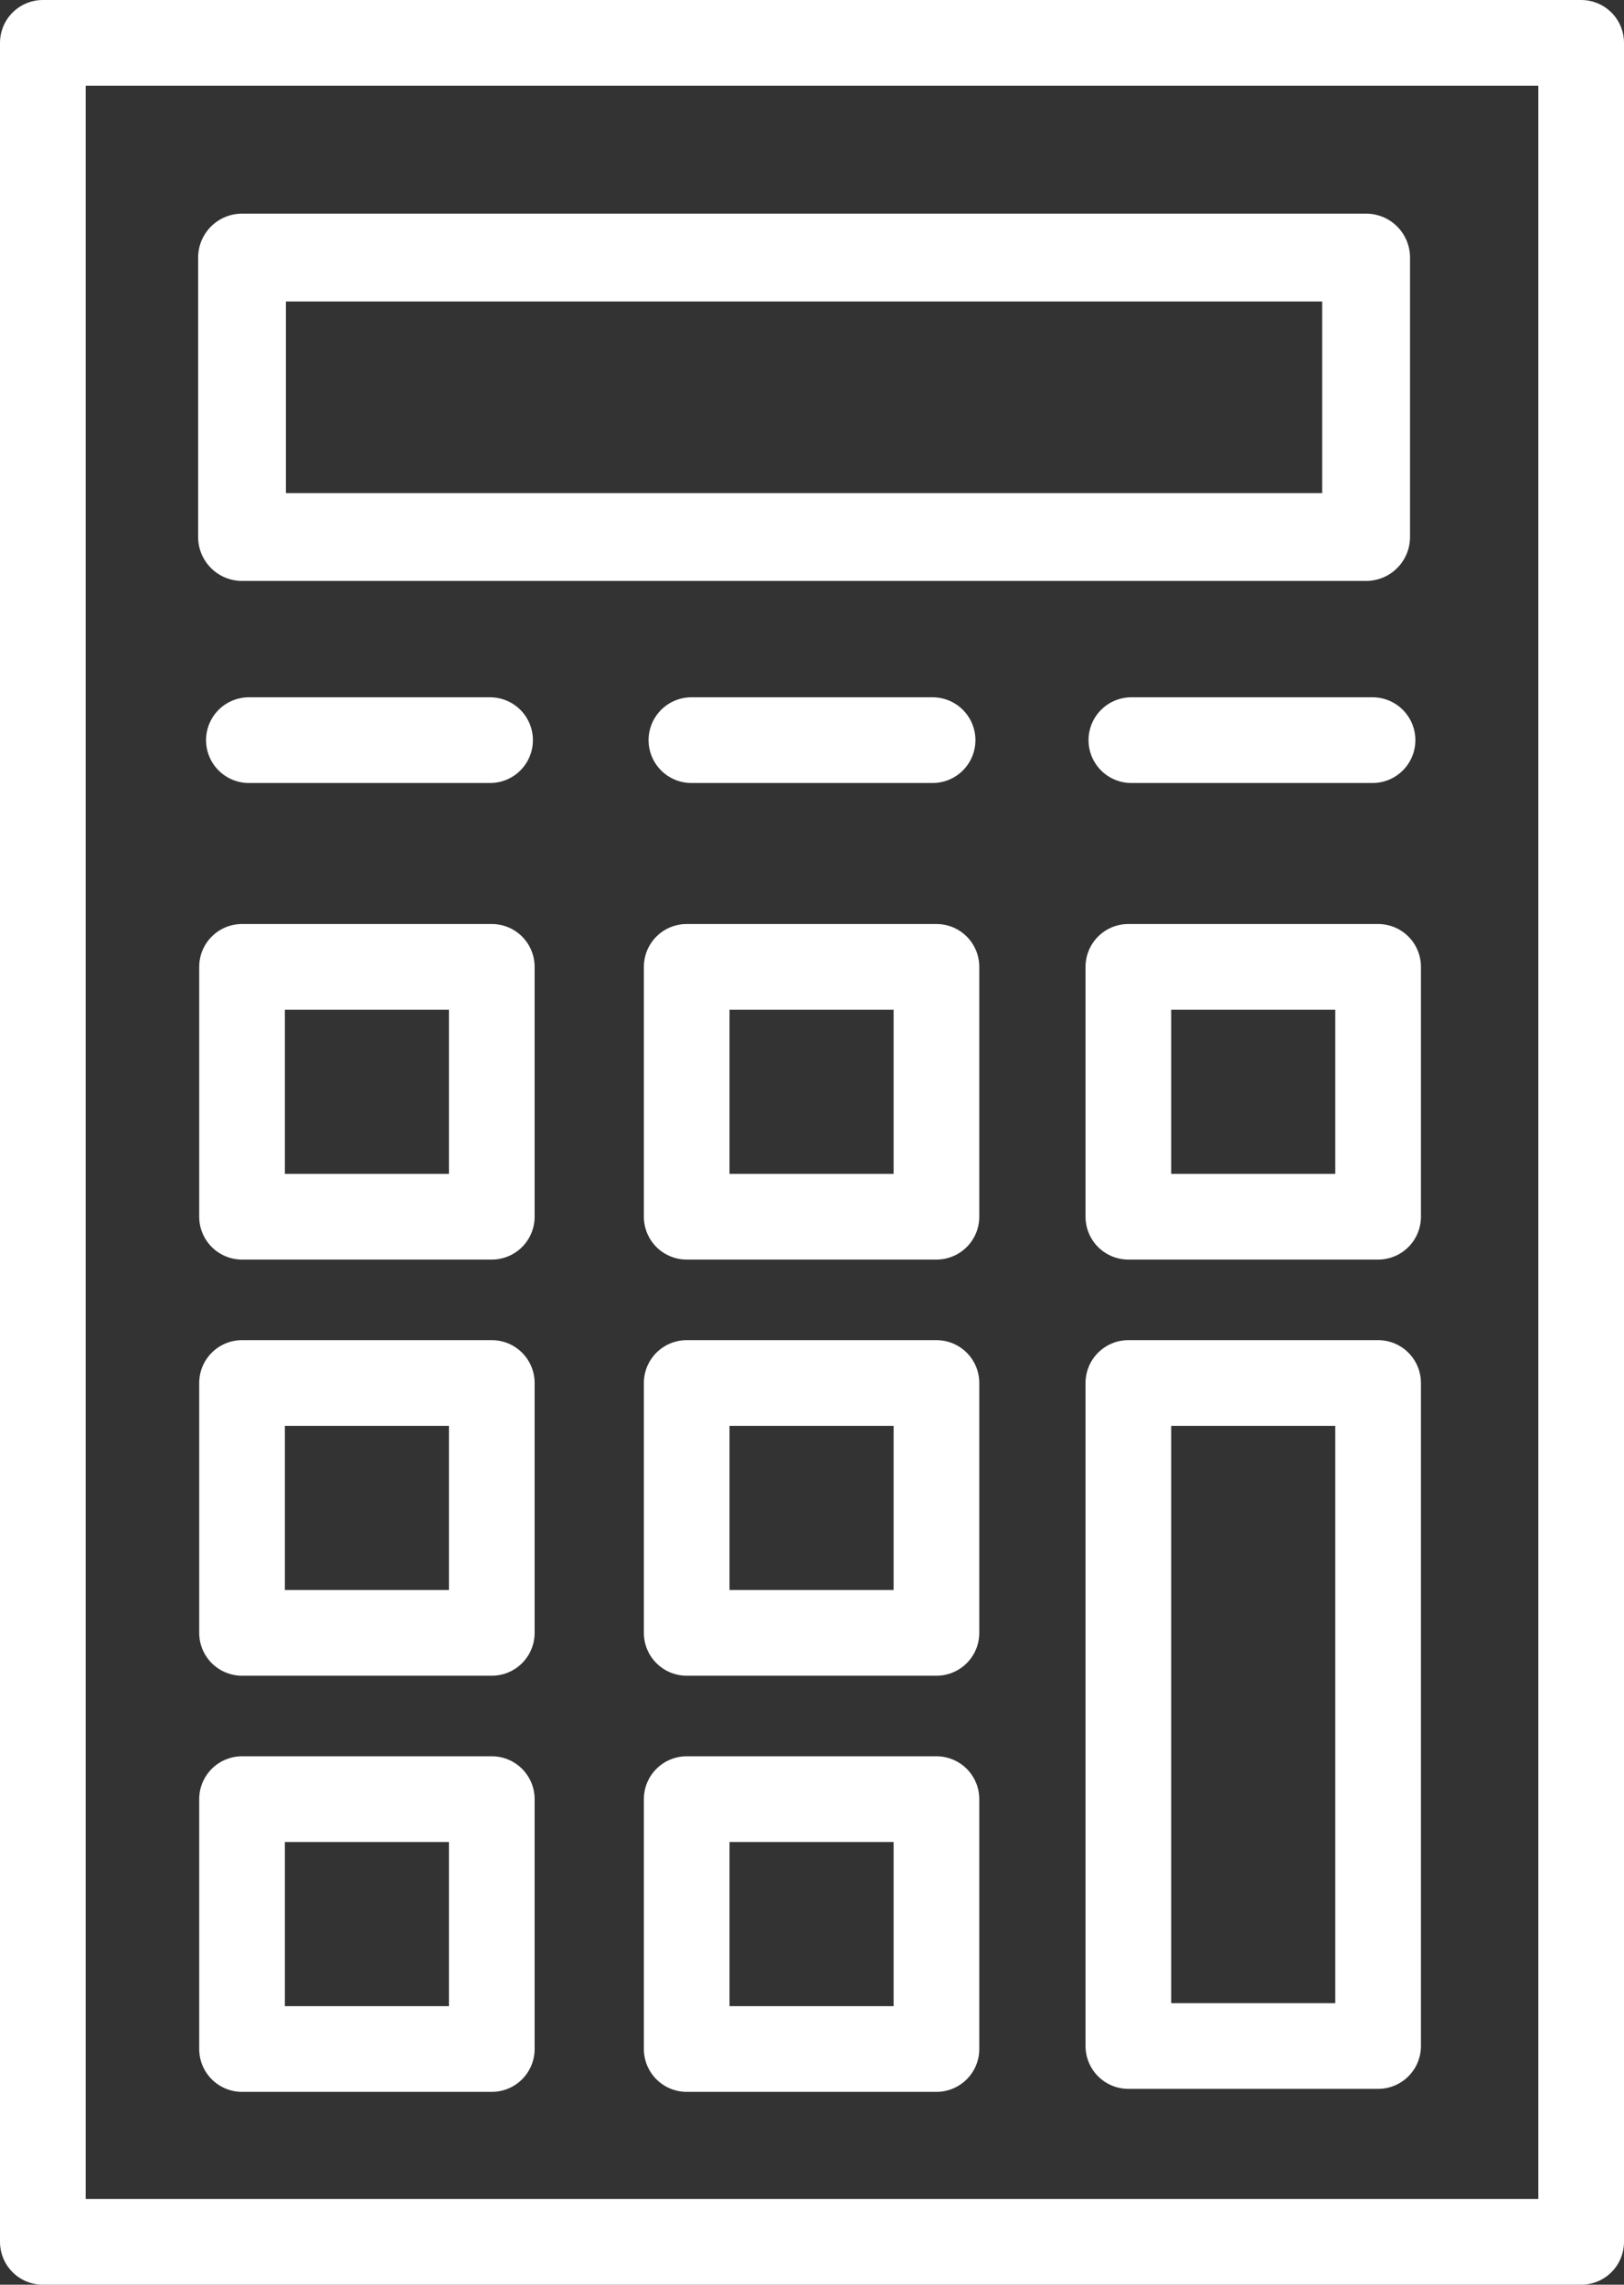
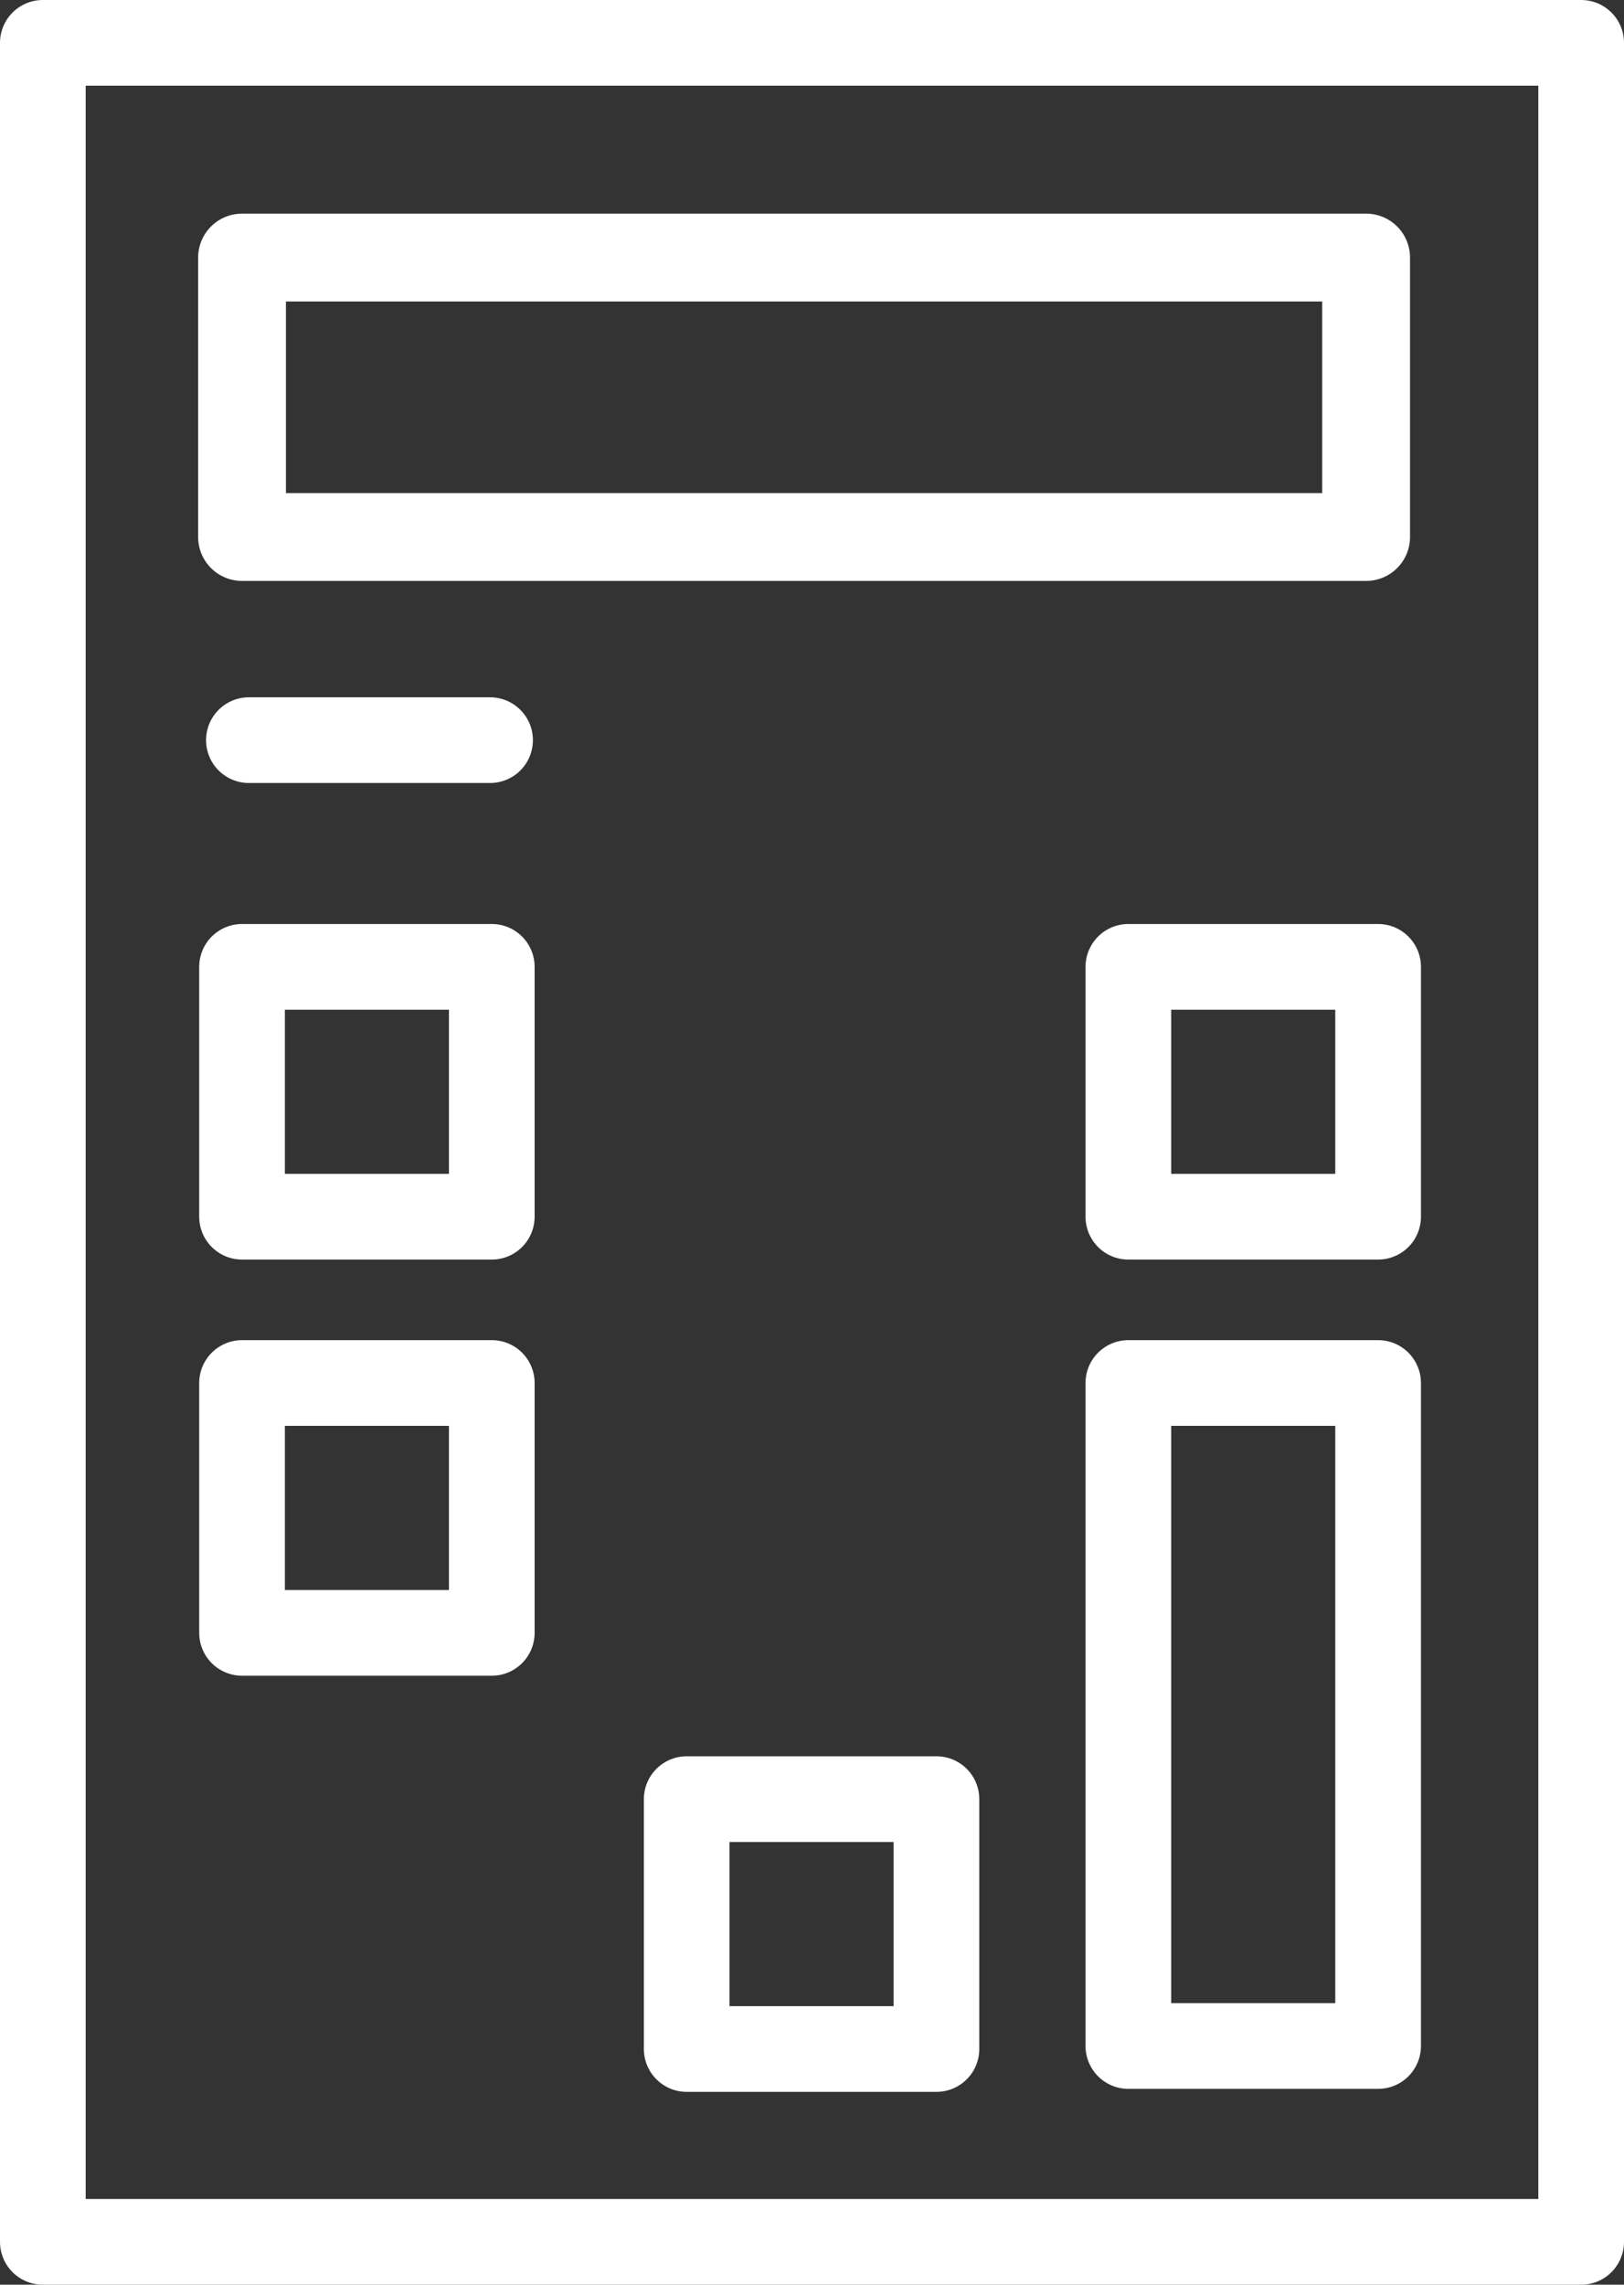
<svg xmlns="http://www.w3.org/2000/svg" id="Vrstva_1" data-name="Vrstva 1" viewBox="0 0 37.91 53.31">
  <rect x="0" y="0" width="37.91" height="53.31" fill="#333333" stroke="none" />
  <defs>
    <style>.cls-1,.cls-2,.cls-3{fill:none;stroke:#fff;stroke-linejoin:round;}.cls-1,.cls-3{stroke-width:2px;}.cls-2{stroke-width:2.05px;}.cls-3{stroke-linecap:round;}</style>
  </defs>
  <rect class="cls-1" x="1" y="1" width="35.91" height="51.31" />
  <rect class="cls-2" x="5.65" y="6.01" width="26.24" height="6.52" />
  <rect class="cls-1" x="5.65" y="22.56" width="5.83" height="5.83" />
-   <rect class="cls-1" x="16.03" y="22.56" width="5.83" height="5.83" />
  <rect class="cls-1" x="26.34" y="22.56" width="5.83" height="5.83" />
  <rect class="cls-1" x="5.65" y="32.27" width="5.83" height="5.83" />
-   <rect class="cls-1" x="16.03" y="32.27" width="5.83" height="5.83" />
  <rect class="cls-1" x="26.34" y="32.27" width="5.83" height="15.47" />
-   <rect class="cls-1" x="5.65" y="41.98" width="5.83" height="5.83" />
  <rect class="cls-1" x="16.03" y="41.98" width="5.83" height="5.83" />
  <line class="cls-3" x1="5.81" y1="17.27" x2="11.44" y2="17.27" />
-   <line class="cls-3" x1="16.14" y1="17.27" x2="21.77" y2="17.27" />
-   <line class="cls-3" x1="26.41" y1="17.27" x2="32.04" y2="17.27" />
</svg>